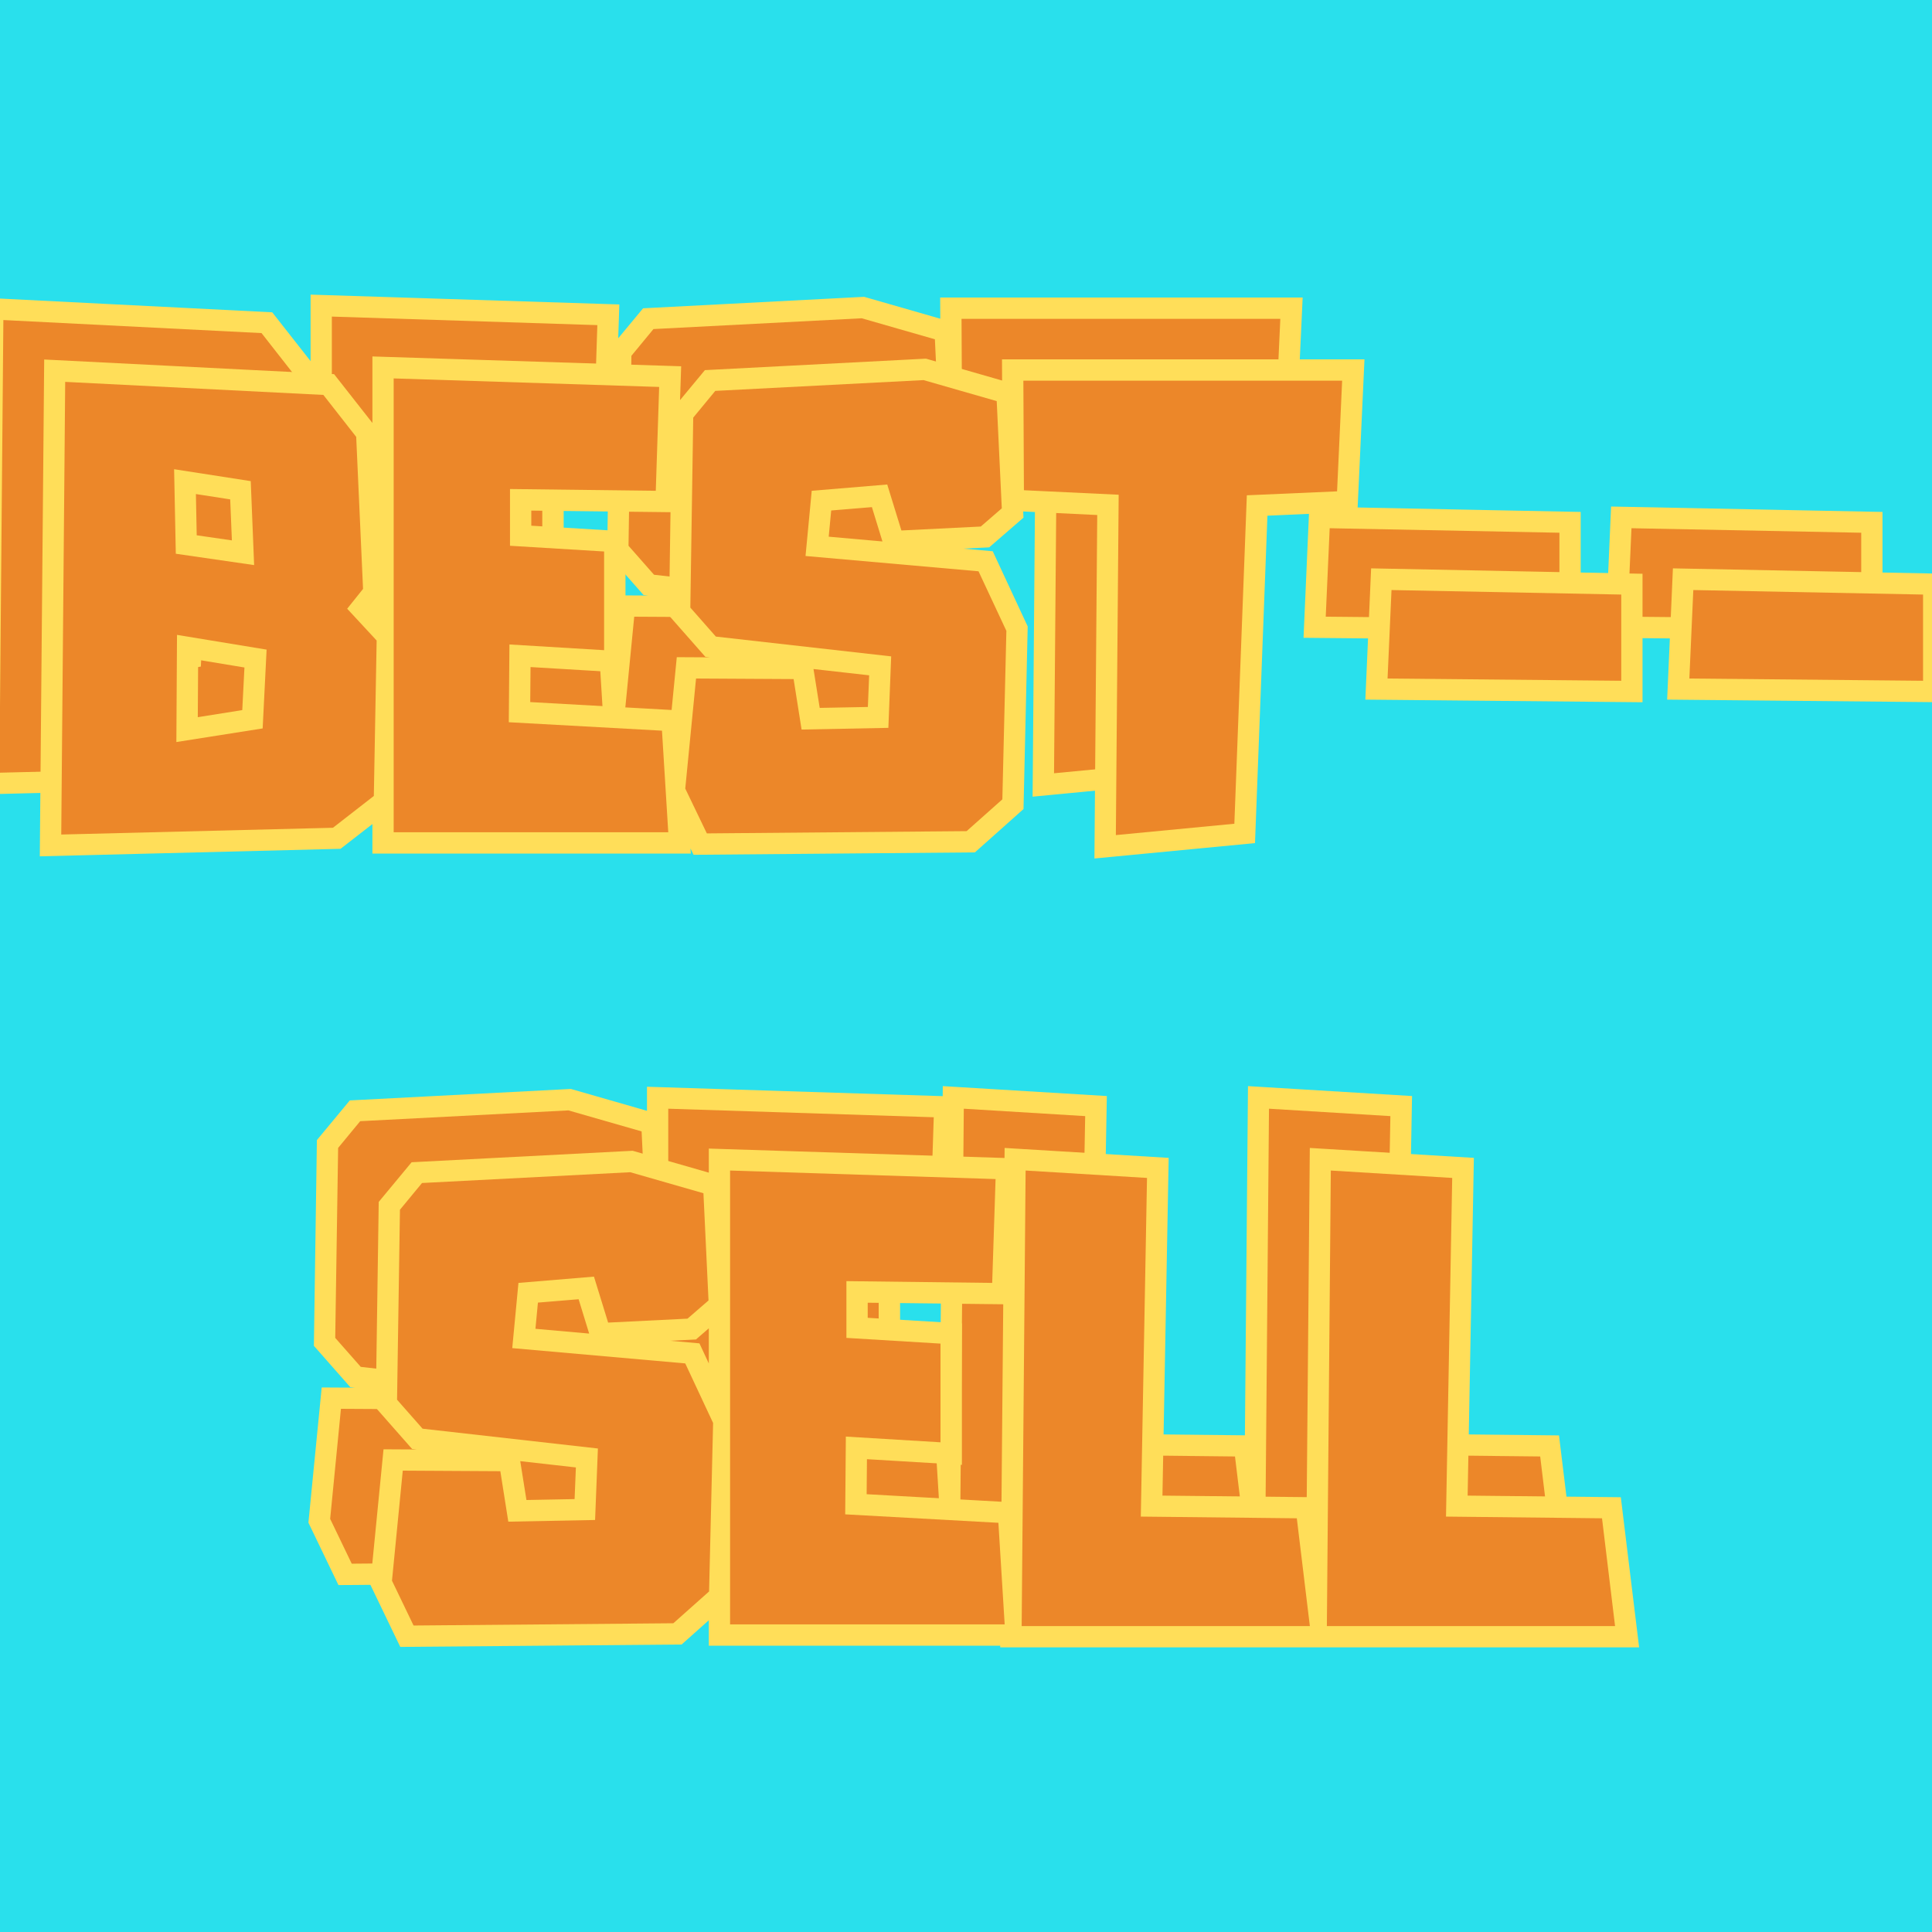
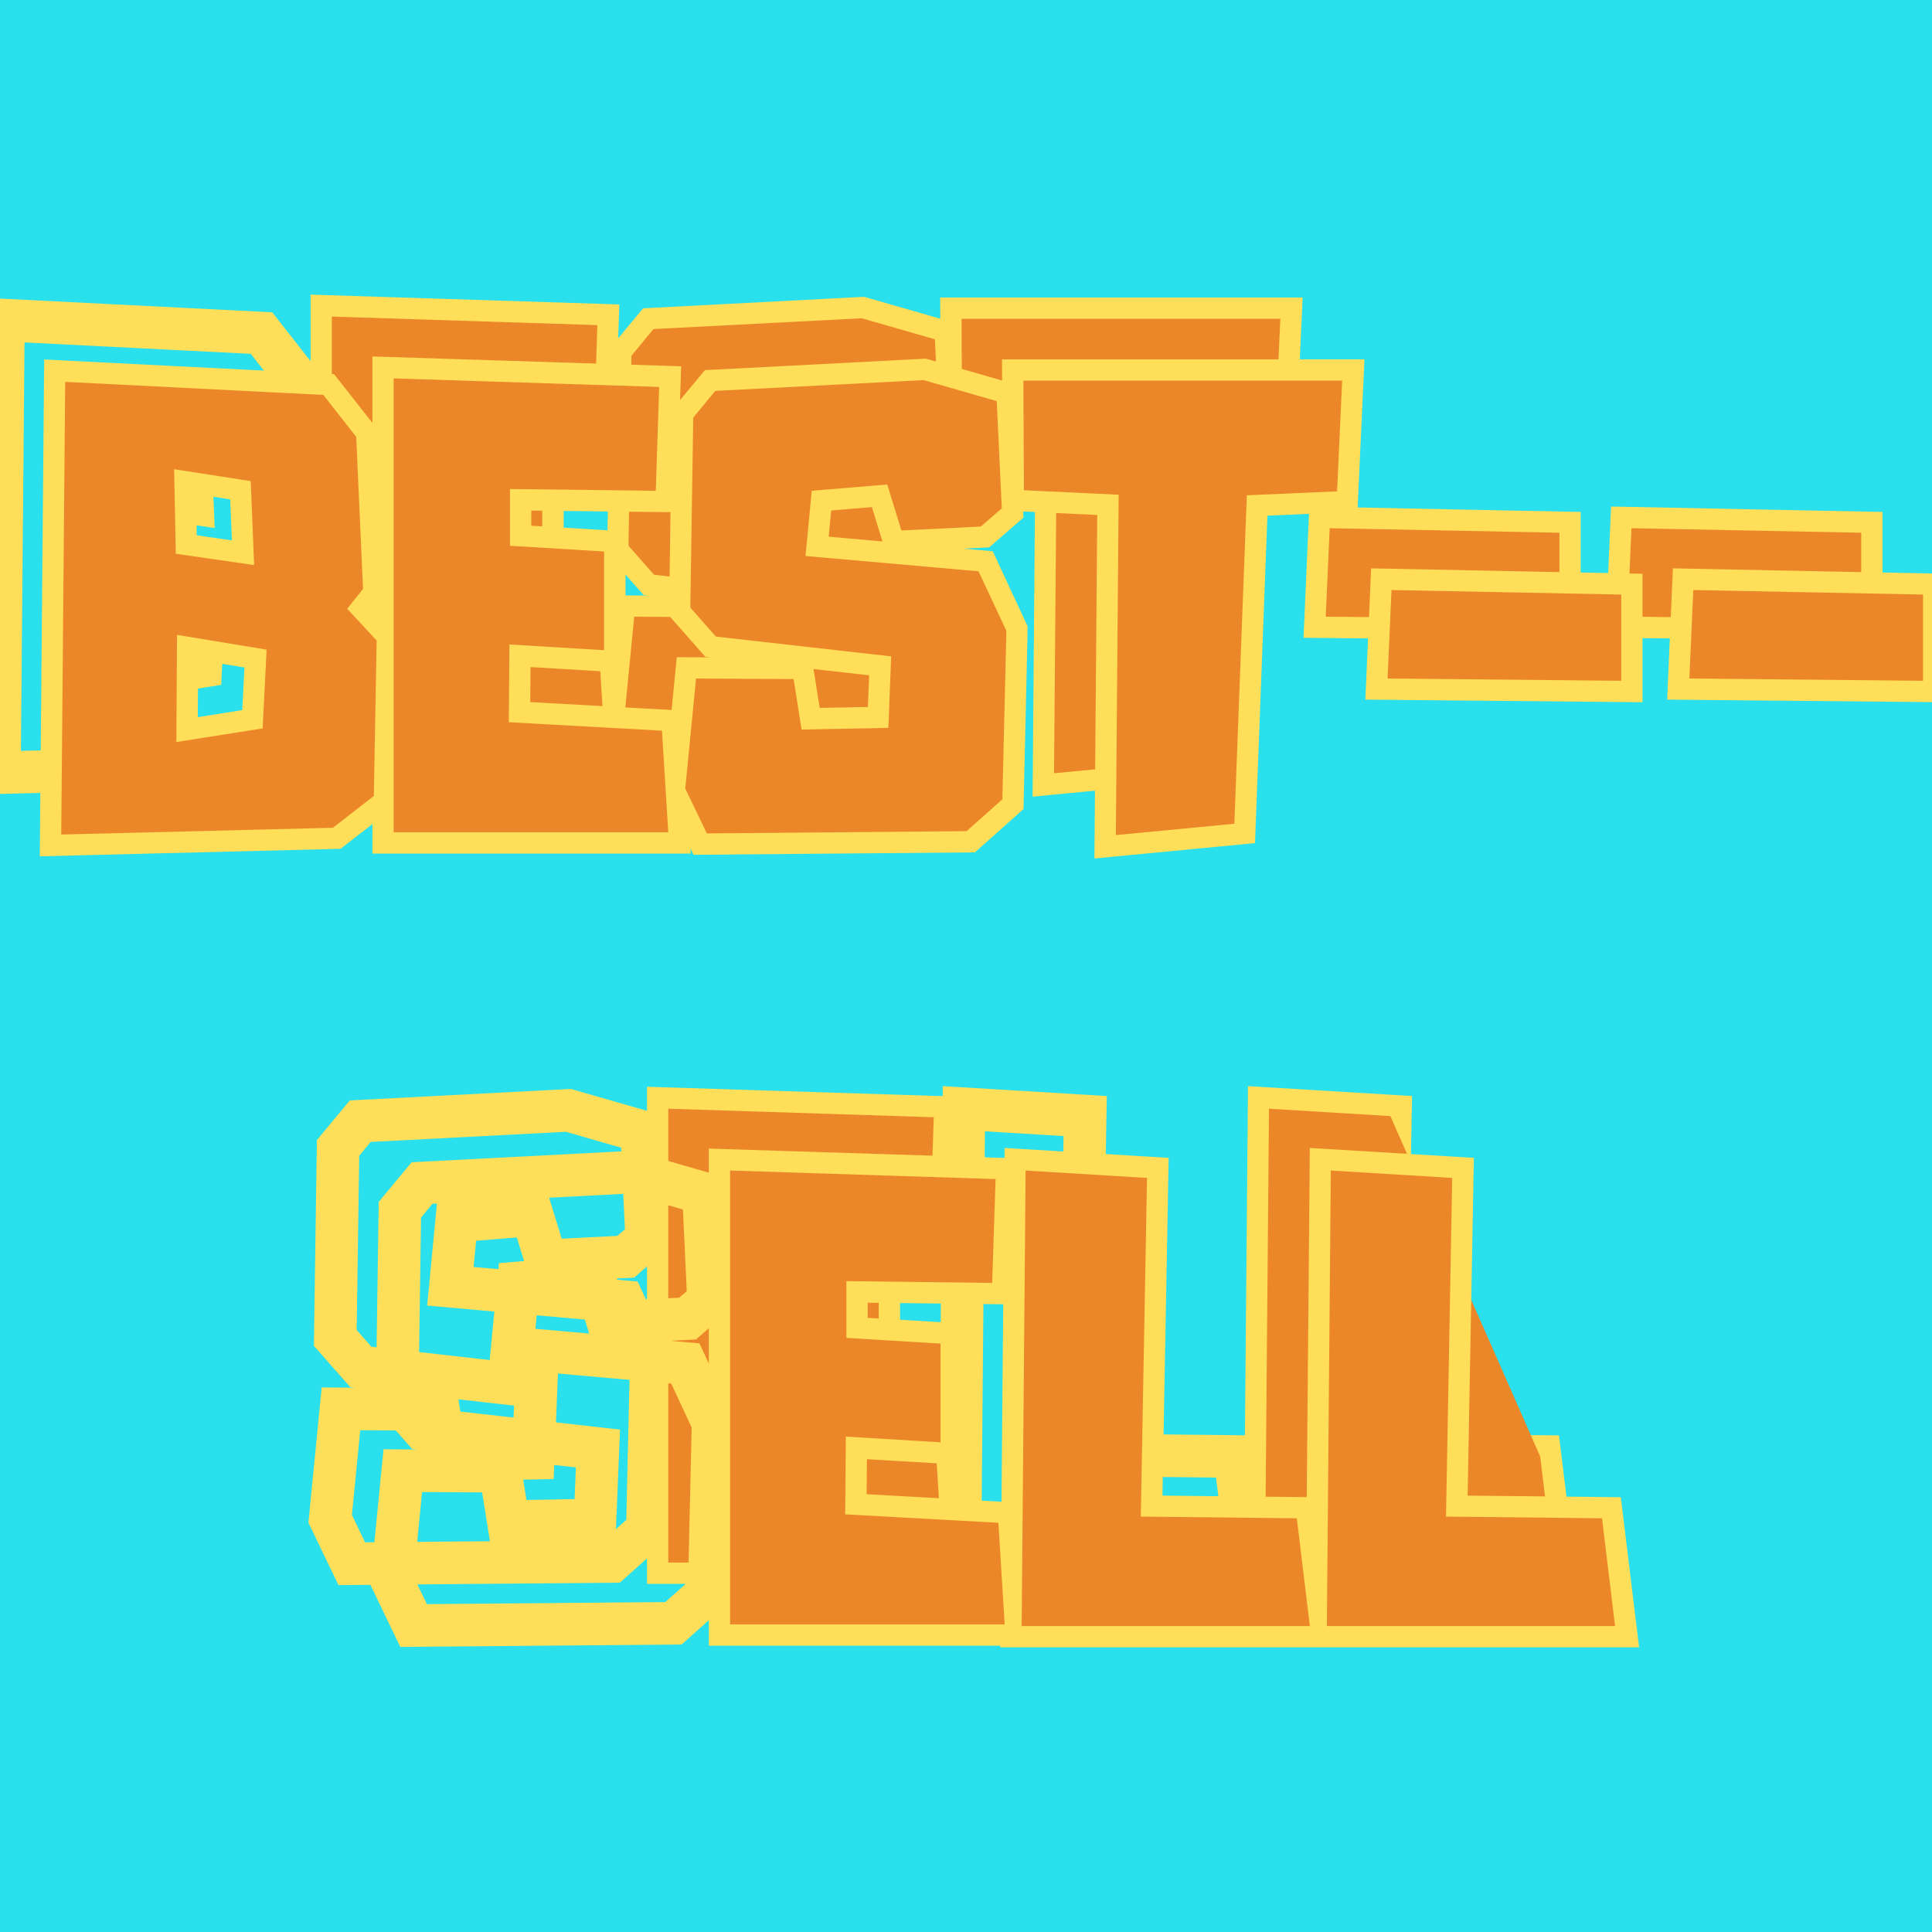
<svg xmlns="http://www.w3.org/2000/svg" version="1.0" preserveAspectRatio="xMidYMid meet" height="500" viewBox="0 0 375 375" zoomAndPan="magnify" width="500">
  <defs>
    <g />
  </defs>
  <rect fill-opacity="1" height="450" y="-37.5" fill="#ffffff" width="450" x="-37.5" />
  <rect fill-opacity="1" height="450" y="-37.5" fill="#29e0ec" width="450" x="-37.5" />
  <path stroke-miterlimit="4" stroke-opacity="1" stroke-width="11.012" stroke="#ffde59" d="M 80.128 86.859 L 87.763 95.067 L 87.045 135.322 L 76.472 143.531 L 6.143 145.286 L 7.18 28.145 L 73.961 31.515 L 82.492 42.374 L 84.248 81.734 Z M 56.076 75.567 L 55.18 53.812 L 35.357 50.729 L 35.784 72.63 Z M 59.3 97.432 L 36.107 93.598 L 35.93 121.38 L 58.258 117.828 Z M 161.607 118.437 L 163.216 144.713 L 92.175 144.713 L 92.175 27.249 L 160.888 29.437 L 159.992 56.322 L 122.284 55.89 L 122.284 70.552 L 146.659 72.02 L 146.659 97.578 L 122.138 96.109 L 121.961 116.218 Z M 243.555 77.182 L 250.722 92.593 L 249.722 136.182 L 240.472 144.427 L 173.227 145 L 167.638 133.385 L 170.43 104.927 L 195.664 105.067 L 197.748 118.114 L 220.185 117.687 L 220.935 99.192 L 175.56 94.067 L 168.961 86.572 L 169.68 37.395 L 175.414 30.479 L 229.289 27.682 L 248.253 33.13 L 249.539 60.874 L 244.128 65.567 L 223.555 66.609 L 219.899 54.708 L 200.362 56.322 L 198.748 73.203 Z M 255.138 27.822 L 337.649 27.822 L 336.326 56.463 L 312.987 57.505 L 309.763 142.489 L 279.081 145.432 L 279.8 57.359 L 255.279 56.177 Z M 350.399 82.02 L 409.867 83.203 L 409.867 105.499 L 349.393 104.927 Z M 428.503 82.02 L 487.972 83.203 L 487.972 105.499 L 427.498 104.927 Z M 428.503 82.02" stroke-linejoin="miter" fill="none" transform="matrix(0.75, 0, 0, 0.75, -4.717, 41.012)" stroke-linecap="butt" />
  <path stroke-miterlimit="4" stroke-opacity="1" stroke-width="11.012" stroke="#ffde59" d="M 167.654 282.182 L 174.826 297.593 L 173.821 341.182 L 164.571 349.427 L 97.326 350 L 91.737 338.385 L 94.534 309.927 L 119.768 310.067 L 121.847 323.114 L 144.284 322.687 L 145.039 304.192 L 99.659 299.067 L 93.06 291.572 L 93.779 242.395 L 99.513 235.479 L 153.388 232.682 L 172.352 238.13 L 173.643 265.875 L 168.227 270.567 L 147.654 271.609 L 143.998 259.708 L 124.461 261.322 L 122.852 278.203 Z M 248.67 323.437 L 250.279 349.713 L 179.237 349.713 L 179.237 232.25 L 247.951 234.437 L 247.055 261.322 L 209.347 260.89 L 209.347 275.552 L 233.722 277.02 L 233.722 302.578 L 209.201 301.109 L 209.024 321.218 Z M 325.883 322.255 L 329.289 350.145 L 254.696 350.145 L 255.737 232.25 L 287.138 234.151 L 285.524 321.828 Z M 404.873 322.255 L 408.274 350.145 L 333.685 350.145 L 334.722 232.25 L 366.123 234.151 L 364.508 321.828 Z M 404.873 322.255" stroke-linejoin="miter" fill="none" transform="matrix(0.75, 0, 0, 0.75, -4.717, 41.012)" stroke-linecap="butt" />
  <g fill-opacity="1" fill="#ec8729">
    <g transform="translate(-2.315, 149.762)">
      <g>
-         <path d="M 57.703 -43.609 L 63.422 -37.438 L 62.875 -7.266 L 54.938 -1.094 L 2.203 0.219 L 2.969 -87.641 L 53.078 -85.109 L 59.453 -76.969 L 60.781 -47.453 Z M 39.641 -52.078 L 38.984 -68.375 L 24.109 -70.688 L 24.438 -54.281 Z M 42.062 -35.672 L 24.672 -38.531 L 24.547 -17.734 L 41.297 -20.375 Z M 42.062 -35.672" />
-       </g>
+         </g>
    </g>
  </g>
  <g fill-opacity="1" fill="#ec8729">
    <g transform="translate(62.209, 149.762)">
      <g>
        <path d="M 54.281 -19.938 L 55.5 -0.219 L 2.203 -0.219 L 2.203 -88.312 L 53.734 -86.656 L 53.078 -66.5 L 24.781 -66.844 L 24.781 -55.828 L 43.047 -54.719 L 43.047 -35.562 L 24.672 -36.672 L 24.547 -21.578 Z M 54.281 -19.938" />
      </g>
    </g>
  </g>
  <g fill-opacity="1" fill="#ec8729">
    <g transform="translate(118.806, 149.762)">
      <g>
        <path d="M 59.125 -50.875 L 64.531 -39.312 L 63.75 -6.609 L 56.812 -0.438 L 6.391 0 L 2.203 -8.703 L 4.297 -30.062 L 23.234 -29.953 L 24.781 -20.156 L 41.625 -20.484 L 42.172 -34.359 L 8.141 -38.203 L 3.188 -43.828 L 3.75 -80.703 L 8.031 -85.891 L 48.453 -87.984 L 62.656 -83.906 L 63.641 -63.094 L 59.562 -59.562 L 44.156 -58.797 L 41.406 -67.719 L 26.75 -66.5 L 25.547 -53.844 Z M 59.125 -50.875" />
      </g>
    </g>
  </g>
  <g fill-opacity="1" fill="#ec8729">
    <g transform="translate(184.431, 149.762)">
      <g>
        <path d="M 2.203 -87.875 L 64.078 -87.875 L 63.094 -66.391 L 45.578 -65.625 L 43.156 -1.875 L 20.156 0.328 L 20.703 -65.734 L 2.312 -66.609 Z M 2.203 -87.875" />
      </g>
    </g>
  </g>
  <g fill-opacity="1" fill="#ec8729">
    <g transform="translate(250.716, 149.762)">
      <g>
        <path d="M 7.375 -47.234 L 51.969 -46.359 L 51.969 -29.625 L 6.609 -30.062 Z M 7.375 -47.234" />
      </g>
    </g>
  </g>
  <g fill-opacity="1" fill="#ec8729">
    <g transform="translate(309.295, 149.762)">
      <g>
        <path d="M 7.375 -47.234 L 51.969 -46.359 L 51.969 -29.625 L 6.609 -30.062 Z M 7.375 -47.234" />
      </g>
    </g>
  </g>
  <g fill-opacity="1" fill="#ec8729">
    <g transform="translate(61.881, 303.512)">
      <g>
-         <path d="M 59.125 -50.875 L 64.531 -39.312 L 63.75 -6.609 L 56.812 -0.438 L 6.391 0 L 2.203 -8.703 L 4.297 -30.062 L 23.234 -29.953 L 24.781 -20.156 L 41.625 -20.484 L 42.172 -34.359 L 8.141 -38.203 L 3.188 -43.828 L 3.75 -80.703 L 8.031 -85.891 L 48.453 -87.984 L 62.656 -83.906 L 63.641 -63.094 L 59.562 -59.562 L 44.156 -58.797 L 41.406 -67.719 L 26.75 -66.5 L 25.547 -53.844 Z M 59.125 -50.875" />
-       </g>
+         </g>
    </g>
  </g>
  <g fill-opacity="1" fill="#ec8729">
    <g transform="translate(127.506, 303.512)">
      <g>
        <path d="M 54.281 -19.938 L 55.5 -0.219 L 2.203 -0.219 L 2.203 -88.312 L 53.734 -86.656 L 53.078 -66.5 L 24.781 -66.844 L 24.781 -55.828 L 43.047 -54.719 L 43.047 -35.562 L 24.672 -36.672 L 24.547 -21.578 Z M 54.281 -19.938" />
      </g>
    </g>
  </g>
  <g fill-opacity="1" fill="#ec8729">
    <g transform="translate(184.102, 303.512)">
      <g>
-         <path d="M 55.609 -20.812 L 58.141 0.109 L 2.203 0.109 L 2.969 -88.312 L 26.531 -86.875 L 25.328 -21.141 Z M 55.609 -20.812" />
-       </g>
+         </g>
    </g>
  </g>
  <g fill-opacity="1" fill="#ec8729">
    <g transform="translate(243.341, 303.512)">
      <g>
-         <path d="M 55.609 -20.812 L 58.141 0.109 L 2.203 0.109 L 2.969 -88.312 L 26.531 -86.875 L 25.328 -21.141 Z M 55.609 -20.812" />
+         <path d="M 55.609 -20.812 L 58.141 0.109 L 2.203 0.109 L 2.969 -88.312 L 26.531 -86.875 Z M 55.609 -20.812" />
      </g>
    </g>
  </g>
  <path stroke-miterlimit="4" stroke-opacity="1" stroke-width="11.012" stroke="#ffde59" d="M 80.128 86.859 L 87.763 95.067 L 87.045 135.322 L 76.472 143.531 L 6.143 145.286 L 7.18 28.145 L 73.961 31.515 L 82.492 42.374 L 84.248 81.734 Z M 56.076 75.567 L 55.18 53.812 L 35.357 50.729 L 35.784 72.63 Z M 59.3 97.432 L 36.107 93.598 L 35.93 121.38 L 58.258 117.828 Z M 161.607 118.437 L 163.216 144.713 L 92.175 144.713 L 92.175 27.249 L 160.888 29.437 L 159.992 56.322 L 122.284 55.89 L 122.284 70.552 L 146.659 72.02 L 146.659 97.578 L 122.138 96.109 L 121.961 116.218 Z M 243.555 77.182 L 250.722 92.593 L 249.722 136.182 L 240.472 144.427 L 173.227 145 L 167.638 133.385 L 170.43 104.927 L 195.664 105.067 L 197.748 118.114 L 220.185 117.687 L 220.935 99.192 L 175.56 94.067 L 168.961 86.572 L 169.68 37.395 L 175.414 30.479 L 229.289 27.682 L 248.253 33.13 L 249.539 60.874 L 244.128 65.567 L 223.555 66.609 L 219.899 54.708 L 200.362 56.322 L 198.748 73.203 Z M 255.138 27.822 L 337.649 27.822 L 336.326 56.463 L 312.987 57.505 L 309.763 142.489 L 279.081 145.432 L 279.8 57.359 L 255.279 56.177 Z M 350.399 82.02 L 409.867 83.203 L 409.867 105.499 L 349.393 104.927 Z M 428.503 82.02 L 487.972 83.203 L 487.972 105.499 L 427.498 104.927 Z M 428.503 82.02" stroke-linejoin="miter" fill="none" transform="matrix(0.75, 0, 0, 0.75, 7.283, 53.012)" stroke-linecap="butt" />
  <path stroke-miterlimit="4" stroke-opacity="1" stroke-width="11.012" stroke="#ffde59" d="M 167.654 282.182 L 174.826 297.593 L 173.821 341.182 L 164.571 349.427 L 97.326 350 L 91.737 338.385 L 94.534 309.927 L 119.768 310.067 L 121.847 323.114 L 144.284 322.687 L 145.039 304.192 L 99.659 299.067 L 93.06 291.572 L 93.779 242.395 L 99.513 235.479 L 153.388 232.682 L 172.352 238.13 L 173.643 265.875 L 168.227 270.567 L 147.654 271.609 L 143.998 259.708 L 124.461 261.322 L 122.852 278.203 Z M 248.67 323.437 L 250.279 349.713 L 179.237 349.713 L 179.237 232.25 L 247.951 234.437 L 247.055 261.322 L 209.347 260.89 L 209.347 275.552 L 233.722 277.02 L 233.722 302.578 L 209.201 301.109 L 209.024 321.218 Z M 325.883 322.255 L 329.289 350.145 L 254.696 350.145 L 255.737 232.25 L 287.138 234.151 L 285.524 321.828 Z M 404.873 322.255 L 408.274 350.145 L 333.685 350.145 L 334.722 232.25 L 366.123 234.151 L 364.508 321.828 Z M 404.873 322.255" stroke-linejoin="miter" fill="none" transform="matrix(0.75, 0, 0, 0.75, 7.283, 53.012)" stroke-linecap="butt" />
  <g fill-opacity="1" fill="#ec8729">
    <g transform="translate(9.685, 161.762)">
      <g>
        <path d="M 57.703 -43.609 L 63.422 -37.438 L 62.875 -7.266 L 54.938 -1.094 L 2.203 0.219 L 2.969 -87.641 L 53.078 -85.109 L 59.453 -76.969 L 60.781 -47.453 Z M 39.641 -52.078 L 38.984 -68.375 L 24.109 -70.688 L 24.438 -54.281 Z M 42.062 -35.672 L 24.672 -38.531 L 24.547 -17.734 L 41.297 -20.375 Z M 42.062 -35.672" />
      </g>
    </g>
  </g>
  <g fill-opacity="1" fill="#ec8729">
    <g transform="translate(74.209, 161.762)">
      <g>
        <path d="M 54.281 -19.938 L 55.5 -0.219 L 2.203 -0.219 L 2.203 -88.312 L 53.734 -86.656 L 53.078 -66.5 L 24.781 -66.844 L 24.781 -55.828 L 43.047 -54.719 L 43.047 -35.562 L 24.672 -36.672 L 24.547 -21.578 Z M 54.281 -19.938" />
      </g>
    </g>
  </g>
  <g fill-opacity="1" fill="#ec8729">
    <g transform="translate(130.806, 161.762)">
      <g>
        <path d="M 59.125 -50.875 L 64.531 -39.312 L 63.75 -6.609 L 56.812 -0.438 L 6.391 0 L 2.203 -8.703 L 4.297 -30.062 L 23.234 -29.953 L 24.781 -20.156 L 41.625 -20.484 L 42.172 -34.359 L 8.141 -38.203 L 3.188 -43.828 L 3.75 -80.703 L 8.031 -85.891 L 48.453 -87.984 L 62.656 -83.906 L 63.641 -63.094 L 59.562 -59.562 L 44.156 -58.797 L 41.406 -67.719 L 26.75 -66.5 L 25.547 -53.844 Z M 59.125 -50.875" />
      </g>
    </g>
  </g>
  <g fill-opacity="1" fill="#ec8729">
    <g transform="translate(196.431, 161.762)">
      <g>
        <path d="M 2.203 -87.875 L 64.078 -87.875 L 63.094 -66.391 L 45.578 -65.625 L 43.156 -1.875 L 20.156 0.328 L 20.703 -65.734 L 2.312 -66.609 Z M 2.203 -87.875" />
      </g>
    </g>
  </g>
  <g fill-opacity="1" fill="#ec8729">
    <g transform="translate(262.716, 161.762)">
      <g>
        <path d="M 7.375 -47.234 L 51.969 -46.359 L 51.969 -29.625 L 6.609 -30.062 Z M 7.375 -47.234" />
      </g>
    </g>
  </g>
  <g fill-opacity="1" fill="#ec8729">
    <g transform="translate(321.295, 161.762)">
      <g>
        <path d="M 7.375 -47.234 L 51.969 -46.359 L 51.969 -29.625 L 6.609 -30.062 Z M 7.375 -47.234" />
      </g>
    </g>
  </g>
  <g fill-opacity="1" fill="#ec8729">
    <g transform="translate(73.881, 315.512)">
      <g>
-         <path d="M 59.125 -50.875 L 64.531 -39.312 L 63.75 -6.609 L 56.812 -0.438 L 6.391 0 L 2.203 -8.703 L 4.297 -30.062 L 23.234 -29.953 L 24.781 -20.156 L 41.625 -20.484 L 42.172 -34.359 L 8.141 -38.203 L 3.188 -43.828 L 3.75 -80.703 L 8.031 -85.891 L 48.453 -87.984 L 62.656 -83.906 L 63.641 -63.094 L 59.562 -59.562 L 44.156 -58.797 L 41.406 -67.719 L 26.75 -66.5 L 25.547 -53.844 Z M 59.125 -50.875" />
-       </g>
+         </g>
    </g>
  </g>
  <g fill-opacity="1" fill="#ec8729">
    <g transform="translate(139.506, 315.512)">
      <g>
        <path d="M 54.281 -19.938 L 55.5 -0.219 L 2.203 -0.219 L 2.203 -88.312 L 53.734 -86.656 L 53.078 -66.5 L 24.781 -66.844 L 24.781 -55.828 L 43.047 -54.719 L 43.047 -35.562 L 24.672 -36.672 L 24.547 -21.578 Z M 54.281 -19.938" />
      </g>
    </g>
  </g>
  <g fill-opacity="1" fill="#ec8729">
    <g transform="translate(196.102, 315.512)">
      <g>
        <path d="M 55.609 -20.812 L 58.141 0.109 L 2.203 0.109 L 2.969 -88.312 L 26.531 -86.875 L 25.328 -21.141 Z M 55.609 -20.812" />
      </g>
    </g>
  </g>
  <g fill-opacity="1" fill="#ec8729">
    <g transform="translate(255.341, 315.512)">
      <g>
        <path d="M 55.609 -20.812 L 58.141 0.109 L 2.203 0.109 L 2.969 -88.312 L 26.531 -86.875 L 25.328 -21.141 Z M 55.609 -20.812" />
      </g>
    </g>
  </g>
</svg>